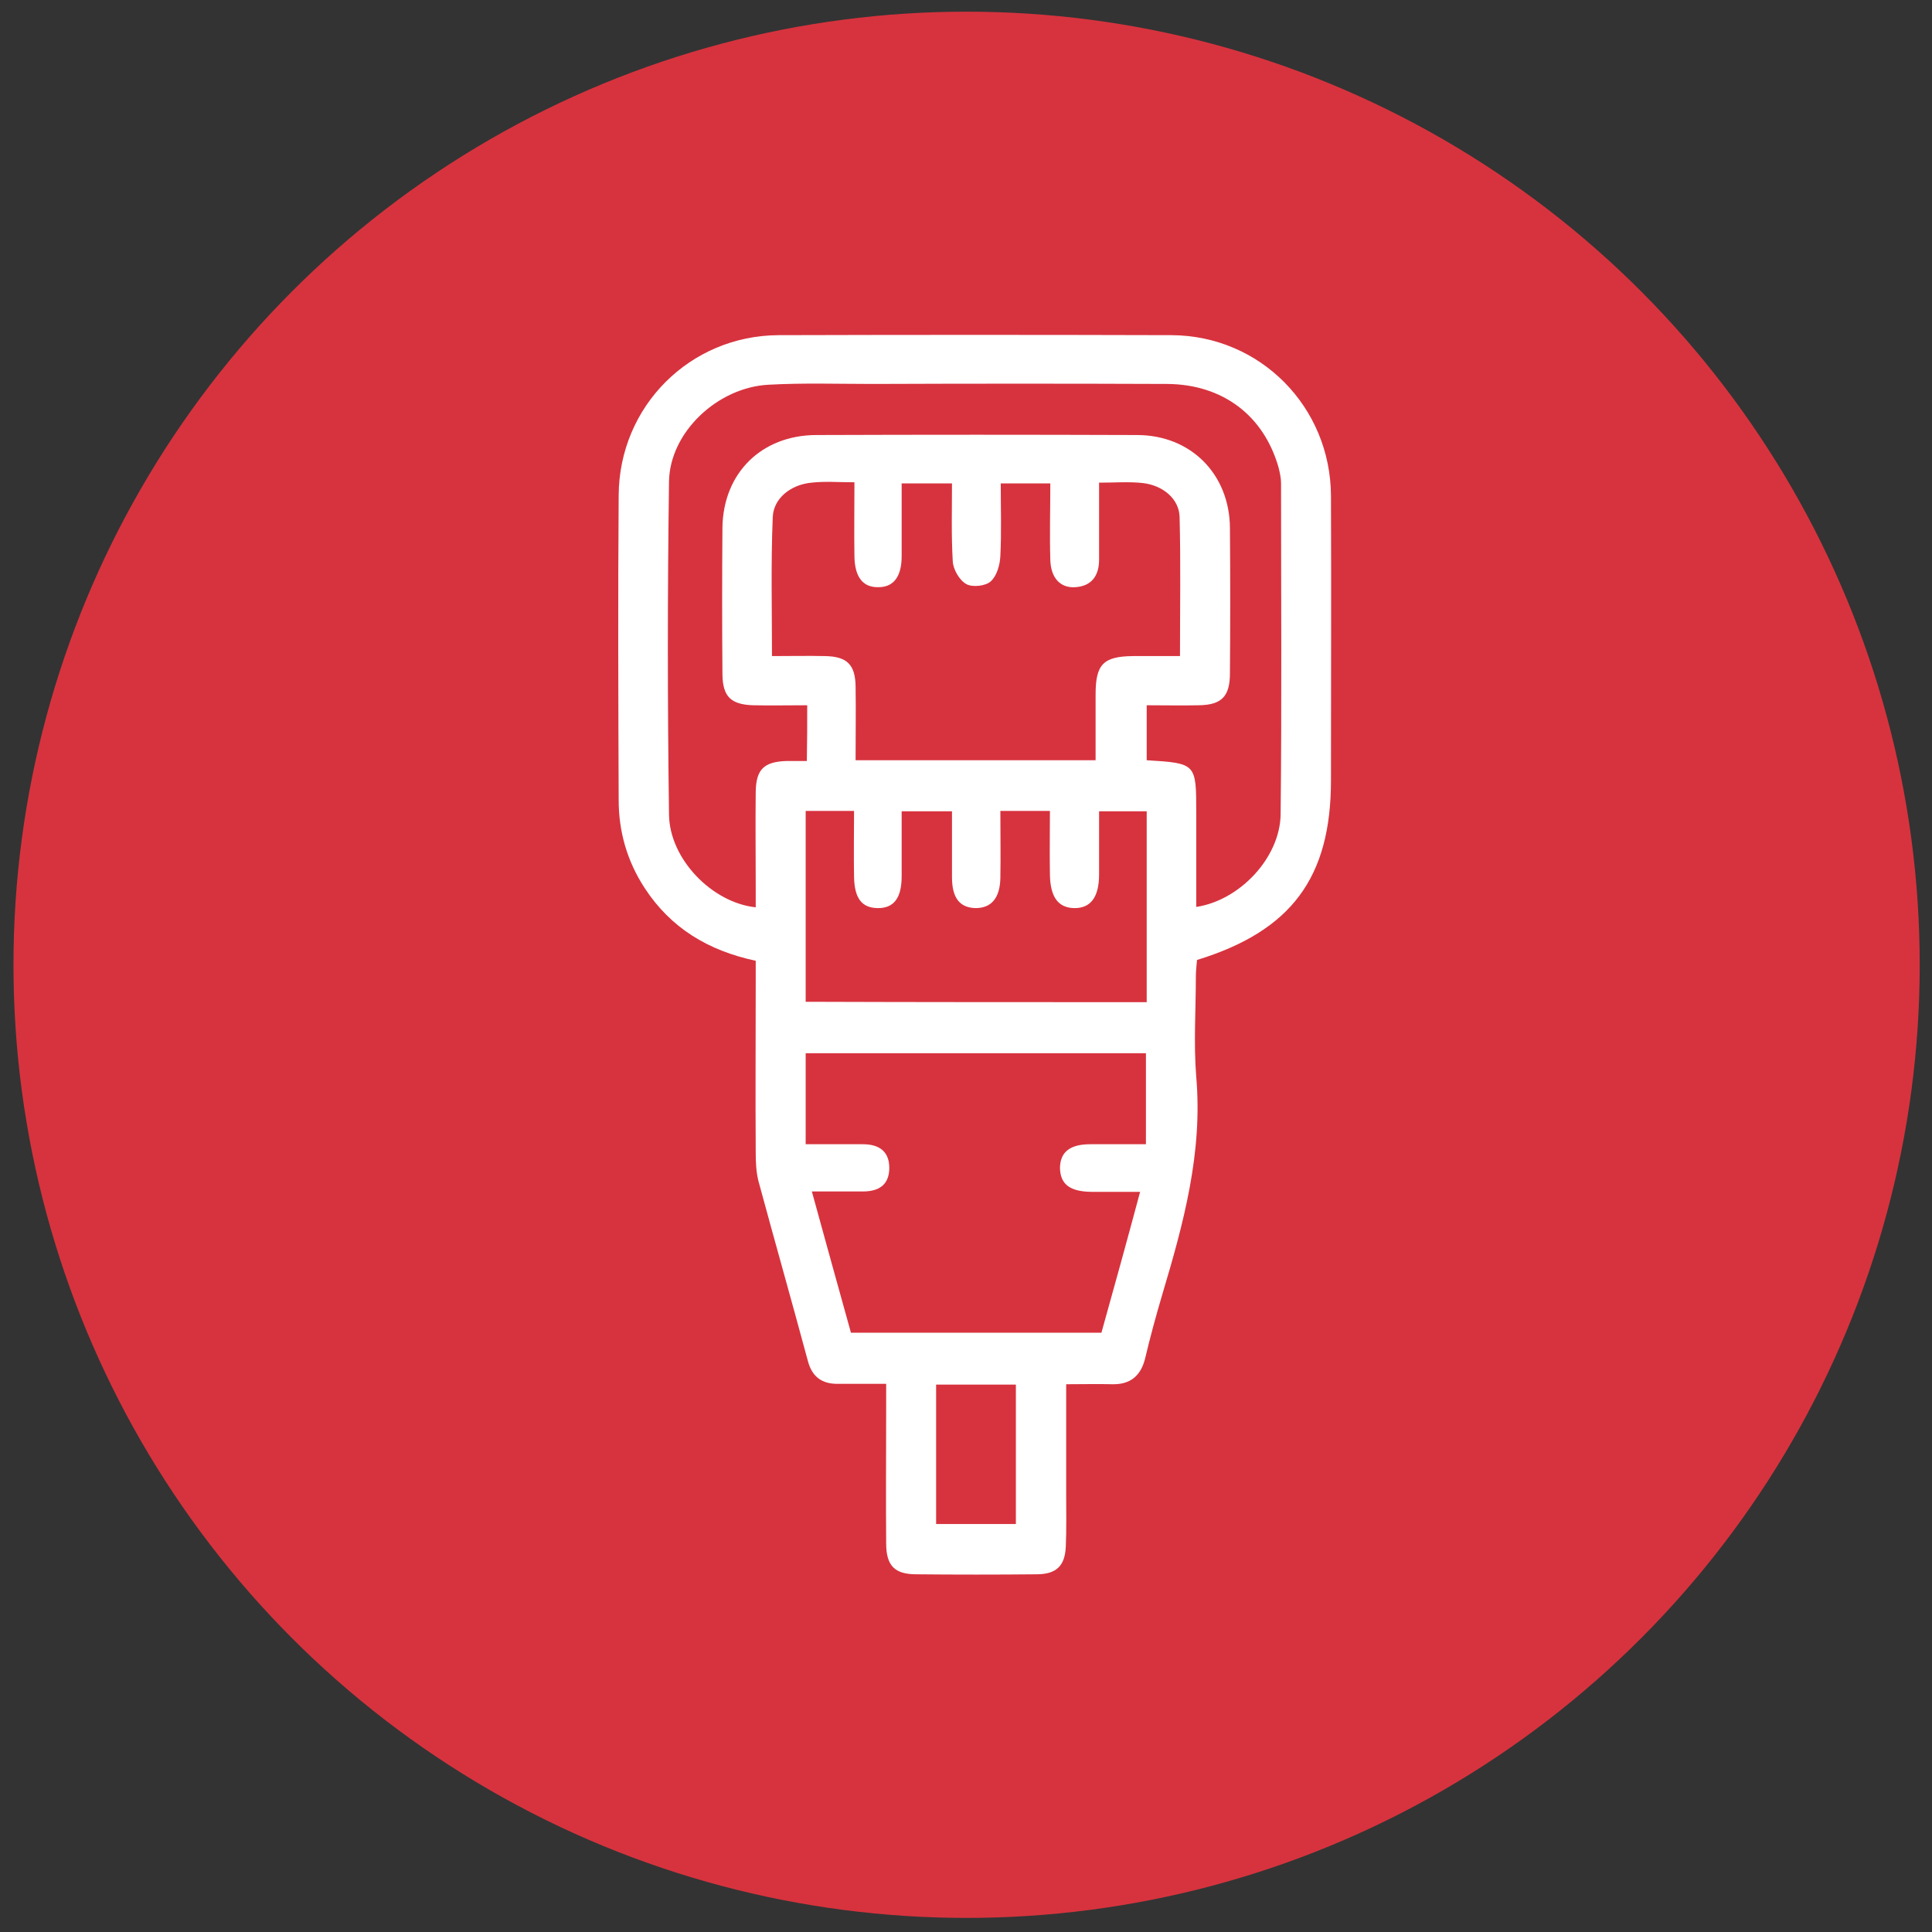
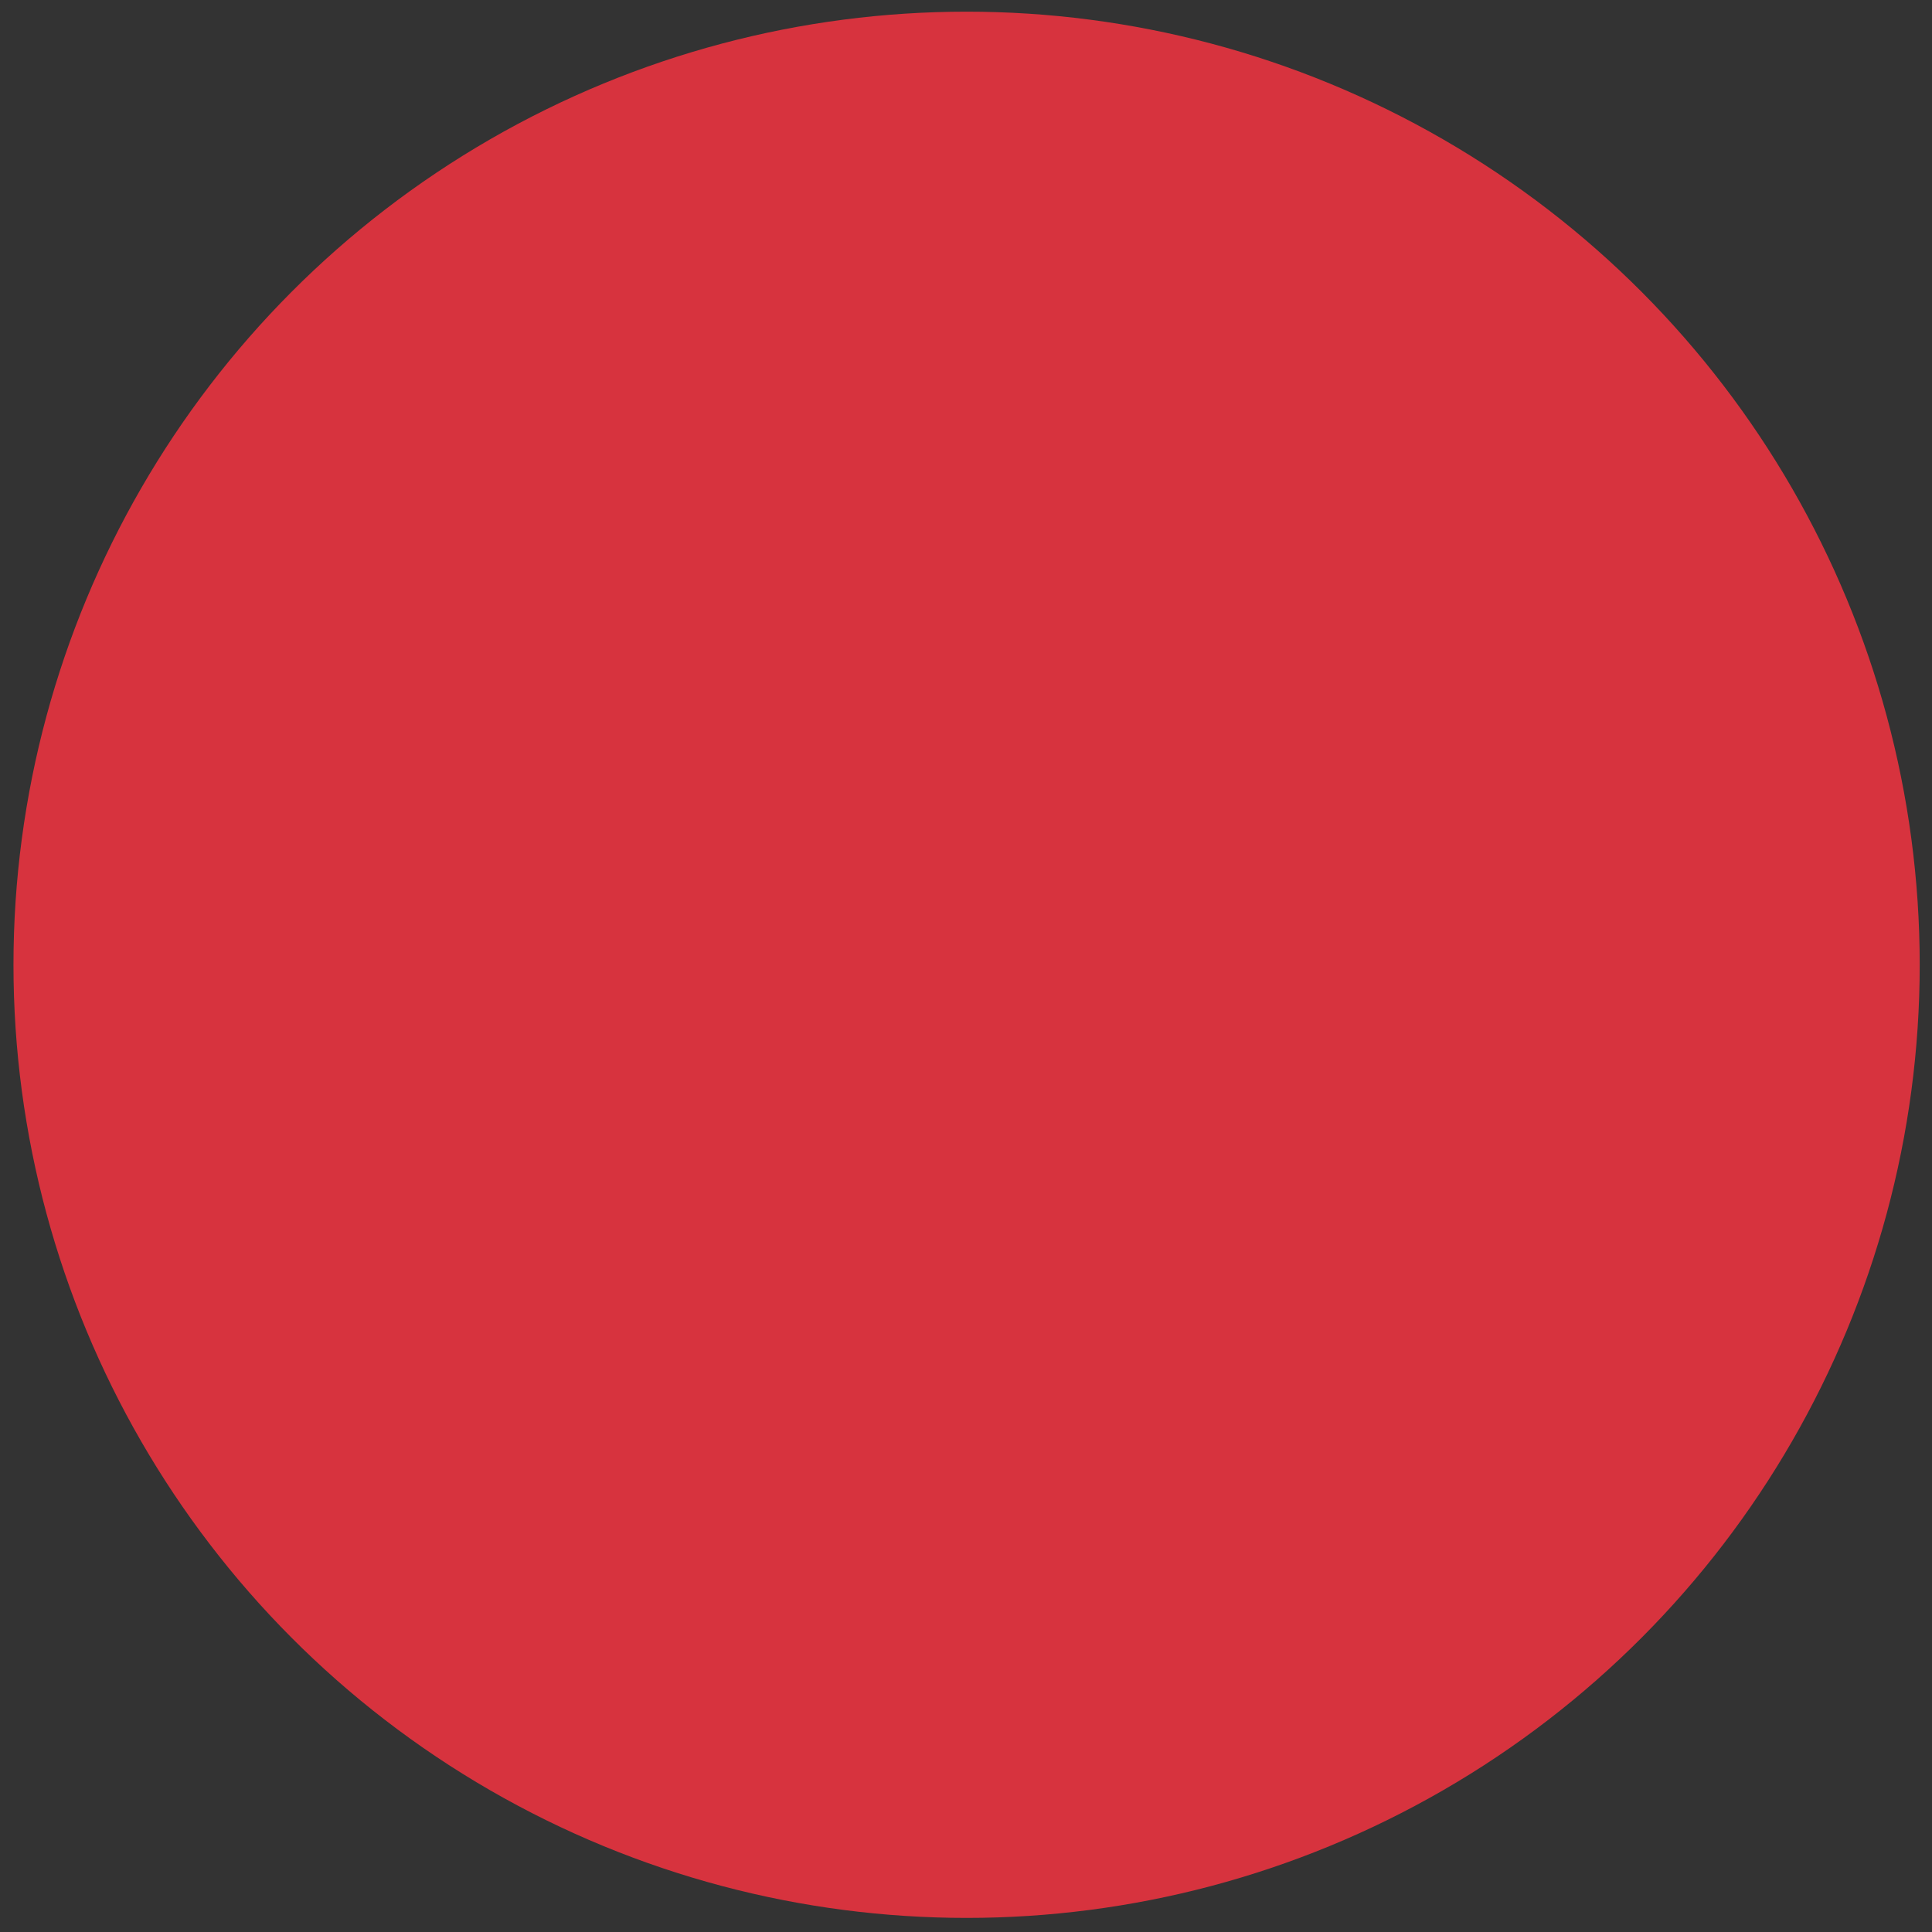
<svg xmlns="http://www.w3.org/2000/svg" width="75" height="75" viewBox="0 0 75 75" fill="none">
  <rect x="0" y="0" width="75" height="75" fill="#333333" stroke="none" />
  <circle cx="37.523" cy="37.453" r="37" fill="#D7333E" />
-   <path d="M34.401 53.721C33.71 53.721 33.109 53.721 32.508 53.721C31.907 53.721 31.531 53.45 31.366 52.849C30.735 50.505 30.073 48.176 29.442 45.846C29.352 45.486 29.337 45.11 29.337 44.734C29.322 42.525 29.337 40.331 29.337 38.122C29.337 37.852 29.337 37.581 29.337 37.296C27.489 36.905 26.031 36.018 25.024 34.471C24.348 33.434 24.017 32.292 24.017 31.059C24.002 27.107 23.987 23.17 24.017 19.233C24.032 15.776 26.782 13.026 30.224 13.011C35.318 12.996 40.397 12.996 45.477 13.011C48.918 13.026 51.653 15.791 51.668 19.248C51.683 22.929 51.668 26.611 51.668 30.293C51.668 34.065 50.135 36.139 46.468 37.266C46.453 37.461 46.423 37.672 46.423 37.897C46.423 39.204 46.333 40.512 46.438 41.804C46.694 44.749 45.943 47.499 45.116 50.264C44.876 51.076 44.65 51.903 44.455 52.729C44.289 53.405 43.884 53.751 43.178 53.736C42.606 53.721 42.035 53.736 41.389 53.736C41.389 55.224 41.389 56.621 41.389 58.004C41.389 58.68 41.404 59.356 41.374 60.032C41.344 60.799 40.998 61.114 40.232 61.114C38.684 61.129 37.121 61.129 35.574 61.114C34.732 61.114 34.401 60.784 34.401 59.912C34.386 58.154 34.401 56.411 34.401 54.653C34.401 54.382 34.401 54.112 34.401 53.721ZM31.336 27.378C30.584 27.378 29.908 27.393 29.232 27.378C28.375 27.348 28.06 27.047 28.045 26.19C28.03 24.282 28.03 22.389 28.045 20.48C28.075 18.361 29.562 16.903 31.666 16.888C35.829 16.873 39.977 16.873 44.139 16.888C46.228 16.888 47.731 18.406 47.746 20.495C47.761 22.373 47.761 24.252 47.746 26.13C47.746 27.032 47.43 27.363 46.544 27.378C45.882 27.393 45.206 27.378 44.515 27.378C44.515 28.144 44.515 28.835 44.515 29.512C46.438 29.632 46.438 29.632 46.438 31.555C46.438 32.773 46.438 33.99 46.438 35.207C48.136 34.952 49.699 33.283 49.714 31.6C49.76 27.317 49.73 23.035 49.73 18.752C49.73 18.556 49.684 18.361 49.639 18.166C49.068 16.137 47.475 14.92 45.311 14.905C41.509 14.89 37.692 14.89 33.89 14.905C32.538 14.905 31.186 14.86 29.833 14.935C27.849 15.04 26.001 16.783 25.971 18.692C25.911 23.005 25.911 27.302 25.971 31.615C25.986 33.343 27.639 35.042 29.337 35.222C29.337 34.952 29.337 34.681 29.337 34.41C29.337 33.178 29.322 31.961 29.337 30.729C29.352 29.857 29.668 29.572 30.524 29.542C30.78 29.542 31.05 29.542 31.321 29.542C31.336 28.775 31.336 28.144 31.336 27.378ZM42.531 29.512C42.531 28.61 42.531 27.783 42.531 26.957C42.531 25.785 42.832 25.484 43.974 25.469C44.575 25.469 45.161 25.469 45.807 25.469C45.807 23.621 45.837 21.848 45.792 20.074C45.777 19.368 45.146 18.842 44.365 18.752C43.824 18.692 43.283 18.737 42.666 18.737C42.666 19.789 42.666 20.75 42.666 21.727C42.666 22.328 42.396 22.749 41.75 22.794C41.164 22.839 40.788 22.433 40.773 21.727C40.743 20.75 40.773 19.789 40.773 18.767C40.097 18.767 39.511 18.767 38.849 18.767C38.849 19.729 38.88 20.66 38.834 21.577C38.819 21.923 38.699 22.358 38.459 22.569C38.264 22.749 37.752 22.809 37.512 22.674C37.242 22.524 37.001 22.103 36.986 21.787C36.926 20.78 36.956 19.759 36.956 18.767C36.235 18.767 35.649 18.767 35.002 18.767C35.002 19.744 35.002 20.66 35.002 21.592C35.002 22.389 34.687 22.794 34.101 22.794C33.5 22.809 33.184 22.404 33.169 21.607C33.154 20.66 33.169 19.714 33.169 18.722C32.553 18.722 32.027 18.677 31.501 18.737C30.705 18.812 30.028 19.338 29.998 20.074C29.923 21.863 29.968 23.636 29.968 25.469C30.69 25.469 31.366 25.454 32.027 25.469C32.884 25.484 33.199 25.8 33.214 26.641C33.229 27.588 33.214 28.535 33.214 29.512C36.355 29.512 39.391 29.512 42.531 29.512ZM44.259 46.267C43.538 46.267 42.937 46.267 42.351 46.267C41.524 46.252 41.164 45.967 41.149 45.35C41.149 44.734 41.524 44.419 42.321 44.419C43.042 44.419 43.748 44.419 44.485 44.419C44.485 43.172 44.485 42.014 44.485 40.887C40.022 40.887 35.634 40.887 31.276 40.887C31.276 42.09 31.276 43.232 31.276 44.419C32.057 44.419 32.778 44.419 33.5 44.419C34.116 44.419 34.522 44.689 34.522 45.336C34.522 45.997 34.116 46.252 33.5 46.252C32.869 46.252 32.222 46.252 31.516 46.252C32.042 48.161 32.538 49.964 33.034 51.737C36.31 51.737 39.496 51.737 42.757 51.737C43.253 49.964 43.748 48.176 44.259 46.267ZM44.515 38.904C44.515 36.394 44.515 33.96 44.515 31.495C43.884 31.495 43.313 31.495 42.666 31.495C42.666 32.352 42.666 33.148 42.666 33.945C42.666 34.831 42.336 35.267 41.69 35.252C41.074 35.237 40.773 34.816 40.758 33.96C40.743 33.148 40.758 32.322 40.758 31.48C40.067 31.48 39.496 31.48 38.834 31.48C38.834 32.382 38.849 33.223 38.834 34.08C38.819 34.876 38.474 35.252 37.873 35.252C37.257 35.237 36.956 34.861 36.956 34.05C36.956 33.208 36.956 32.367 36.956 31.495C36.265 31.495 35.664 31.495 35.002 31.495C35.002 32.382 35.002 33.193 35.002 34.02C35.002 34.876 34.687 35.267 34.056 35.252C33.455 35.237 33.169 34.876 33.154 34.035C33.139 33.193 33.154 32.352 33.154 31.48C32.463 31.48 31.877 31.48 31.276 31.48C31.276 33.975 31.276 36.409 31.276 38.889C35.679 38.904 40.052 38.904 44.515 38.904ZM36.34 53.751C36.34 55.599 36.34 57.358 36.34 59.161C37.392 59.161 38.399 59.161 39.436 59.161C39.436 57.328 39.436 55.539 39.436 53.751C38.384 53.751 37.392 53.751 36.34 53.751Z" fill="white" />
</svg>